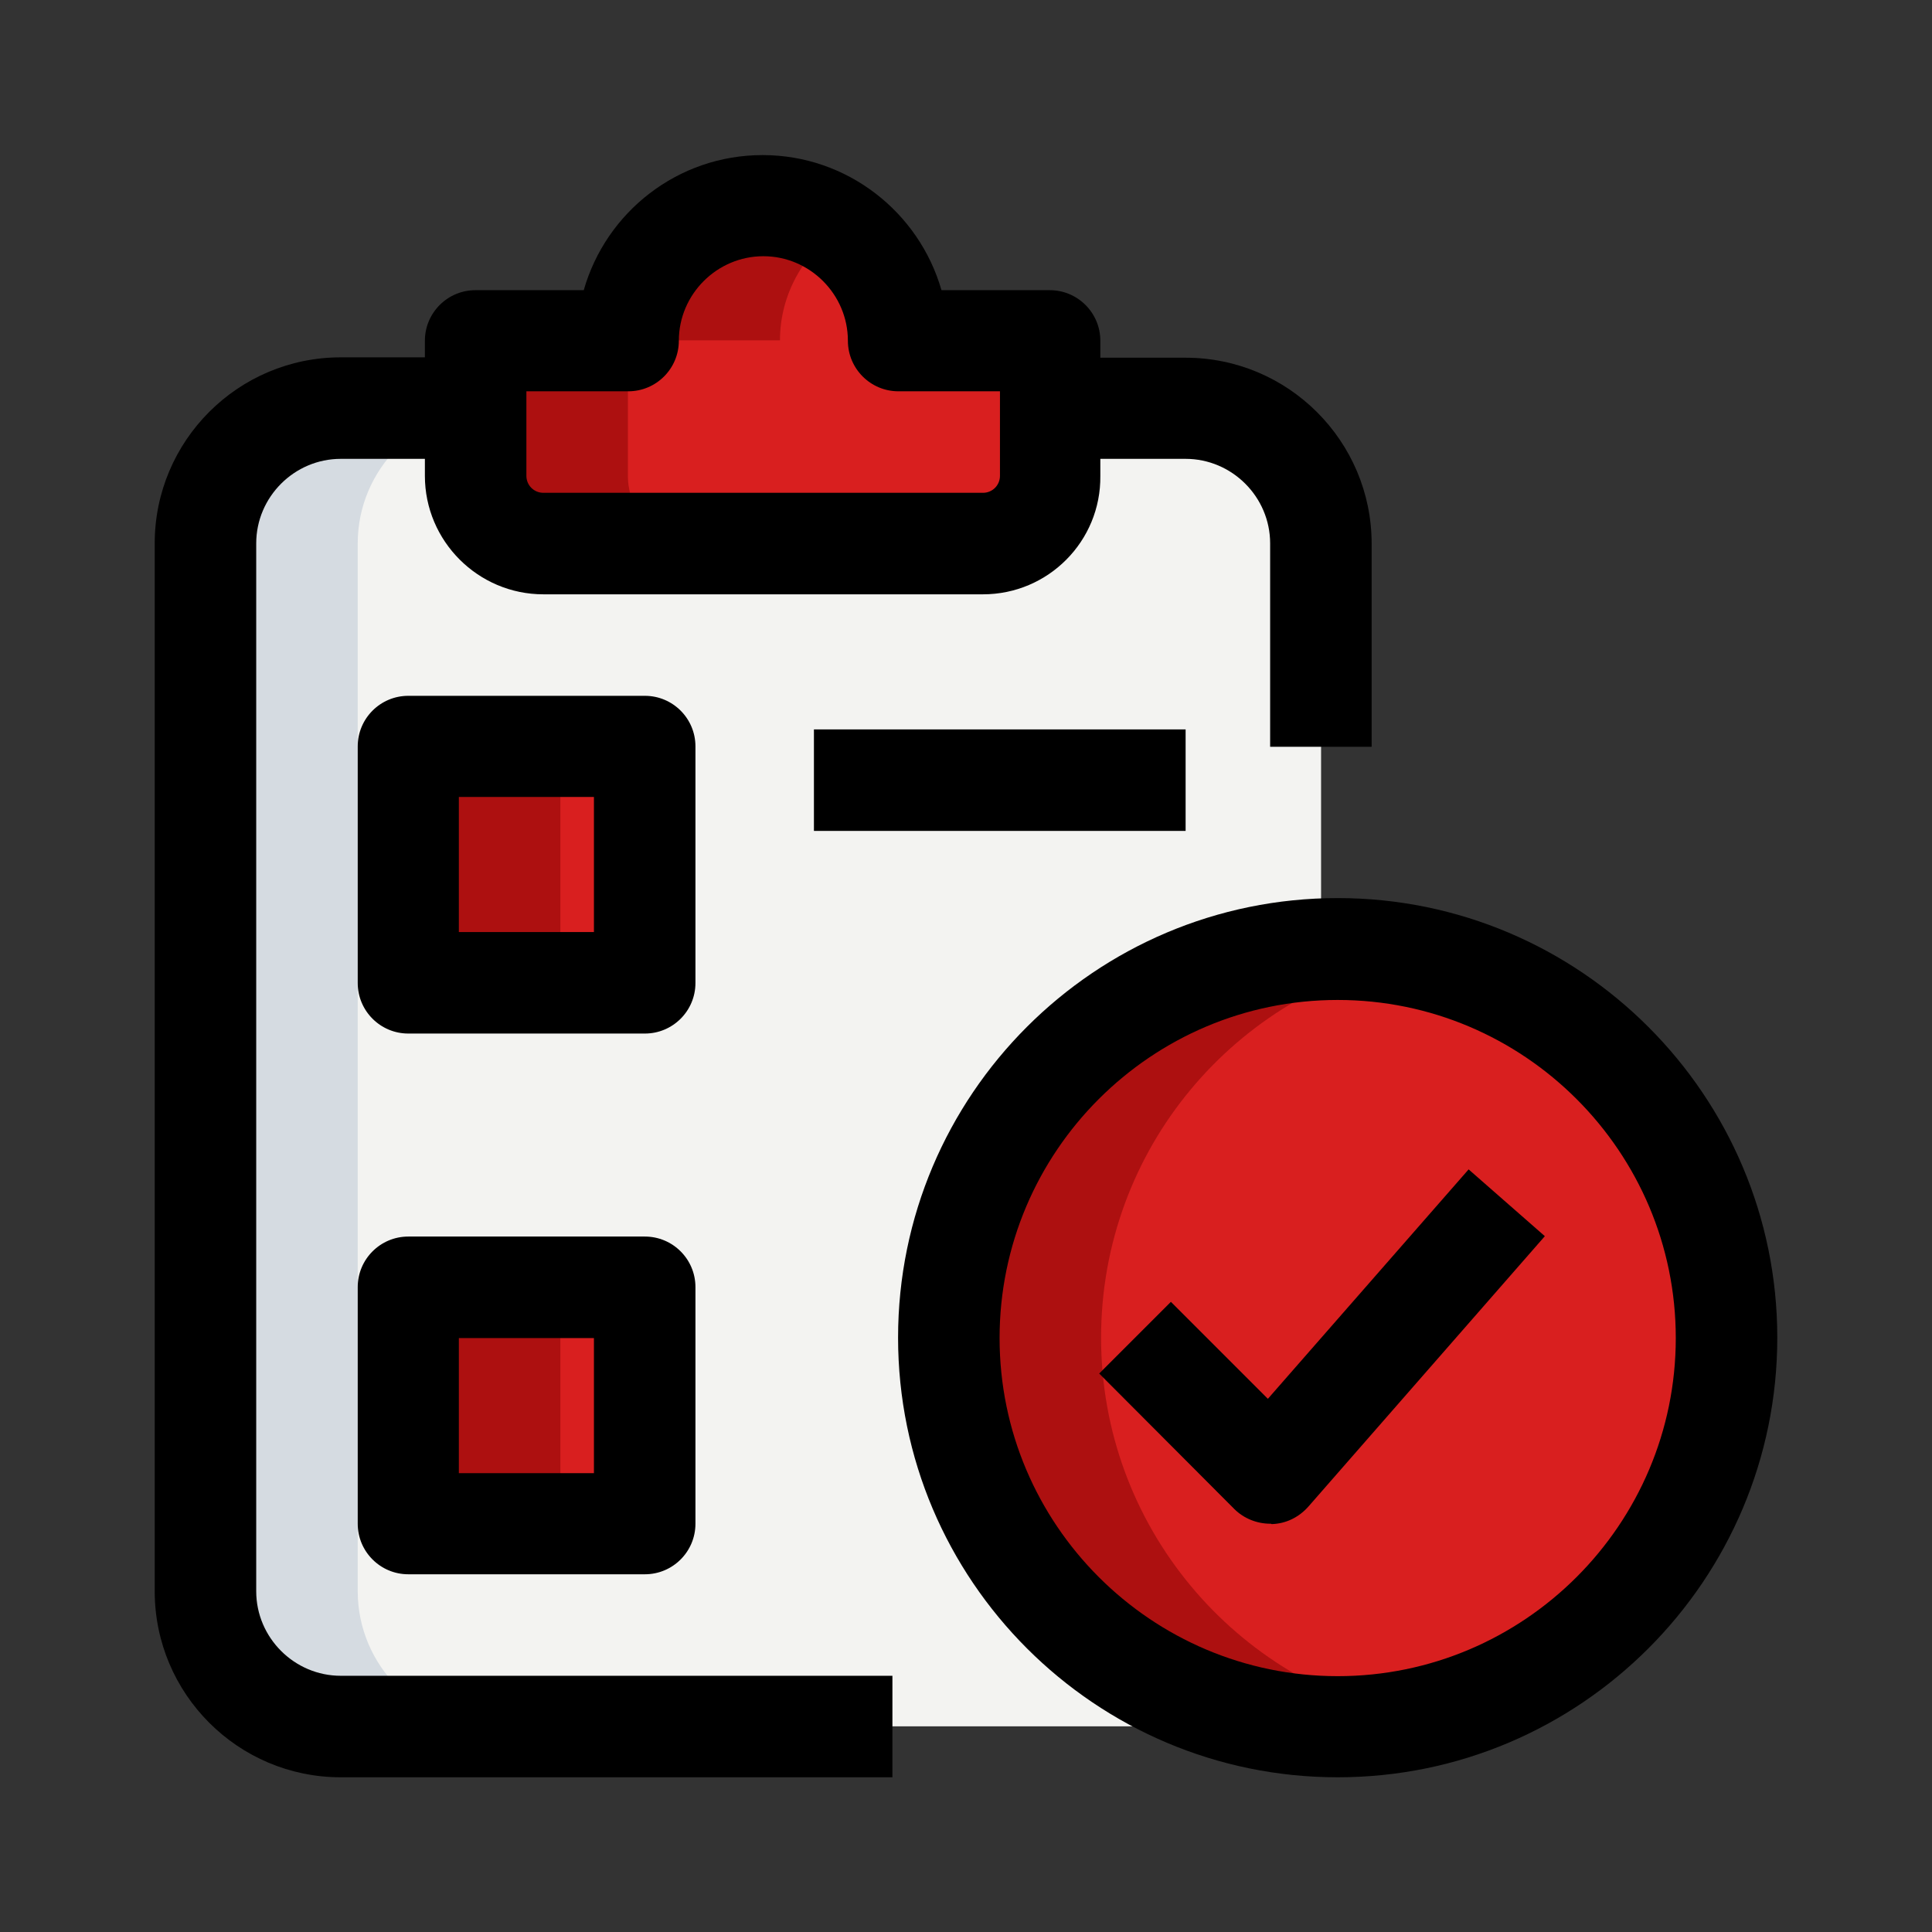
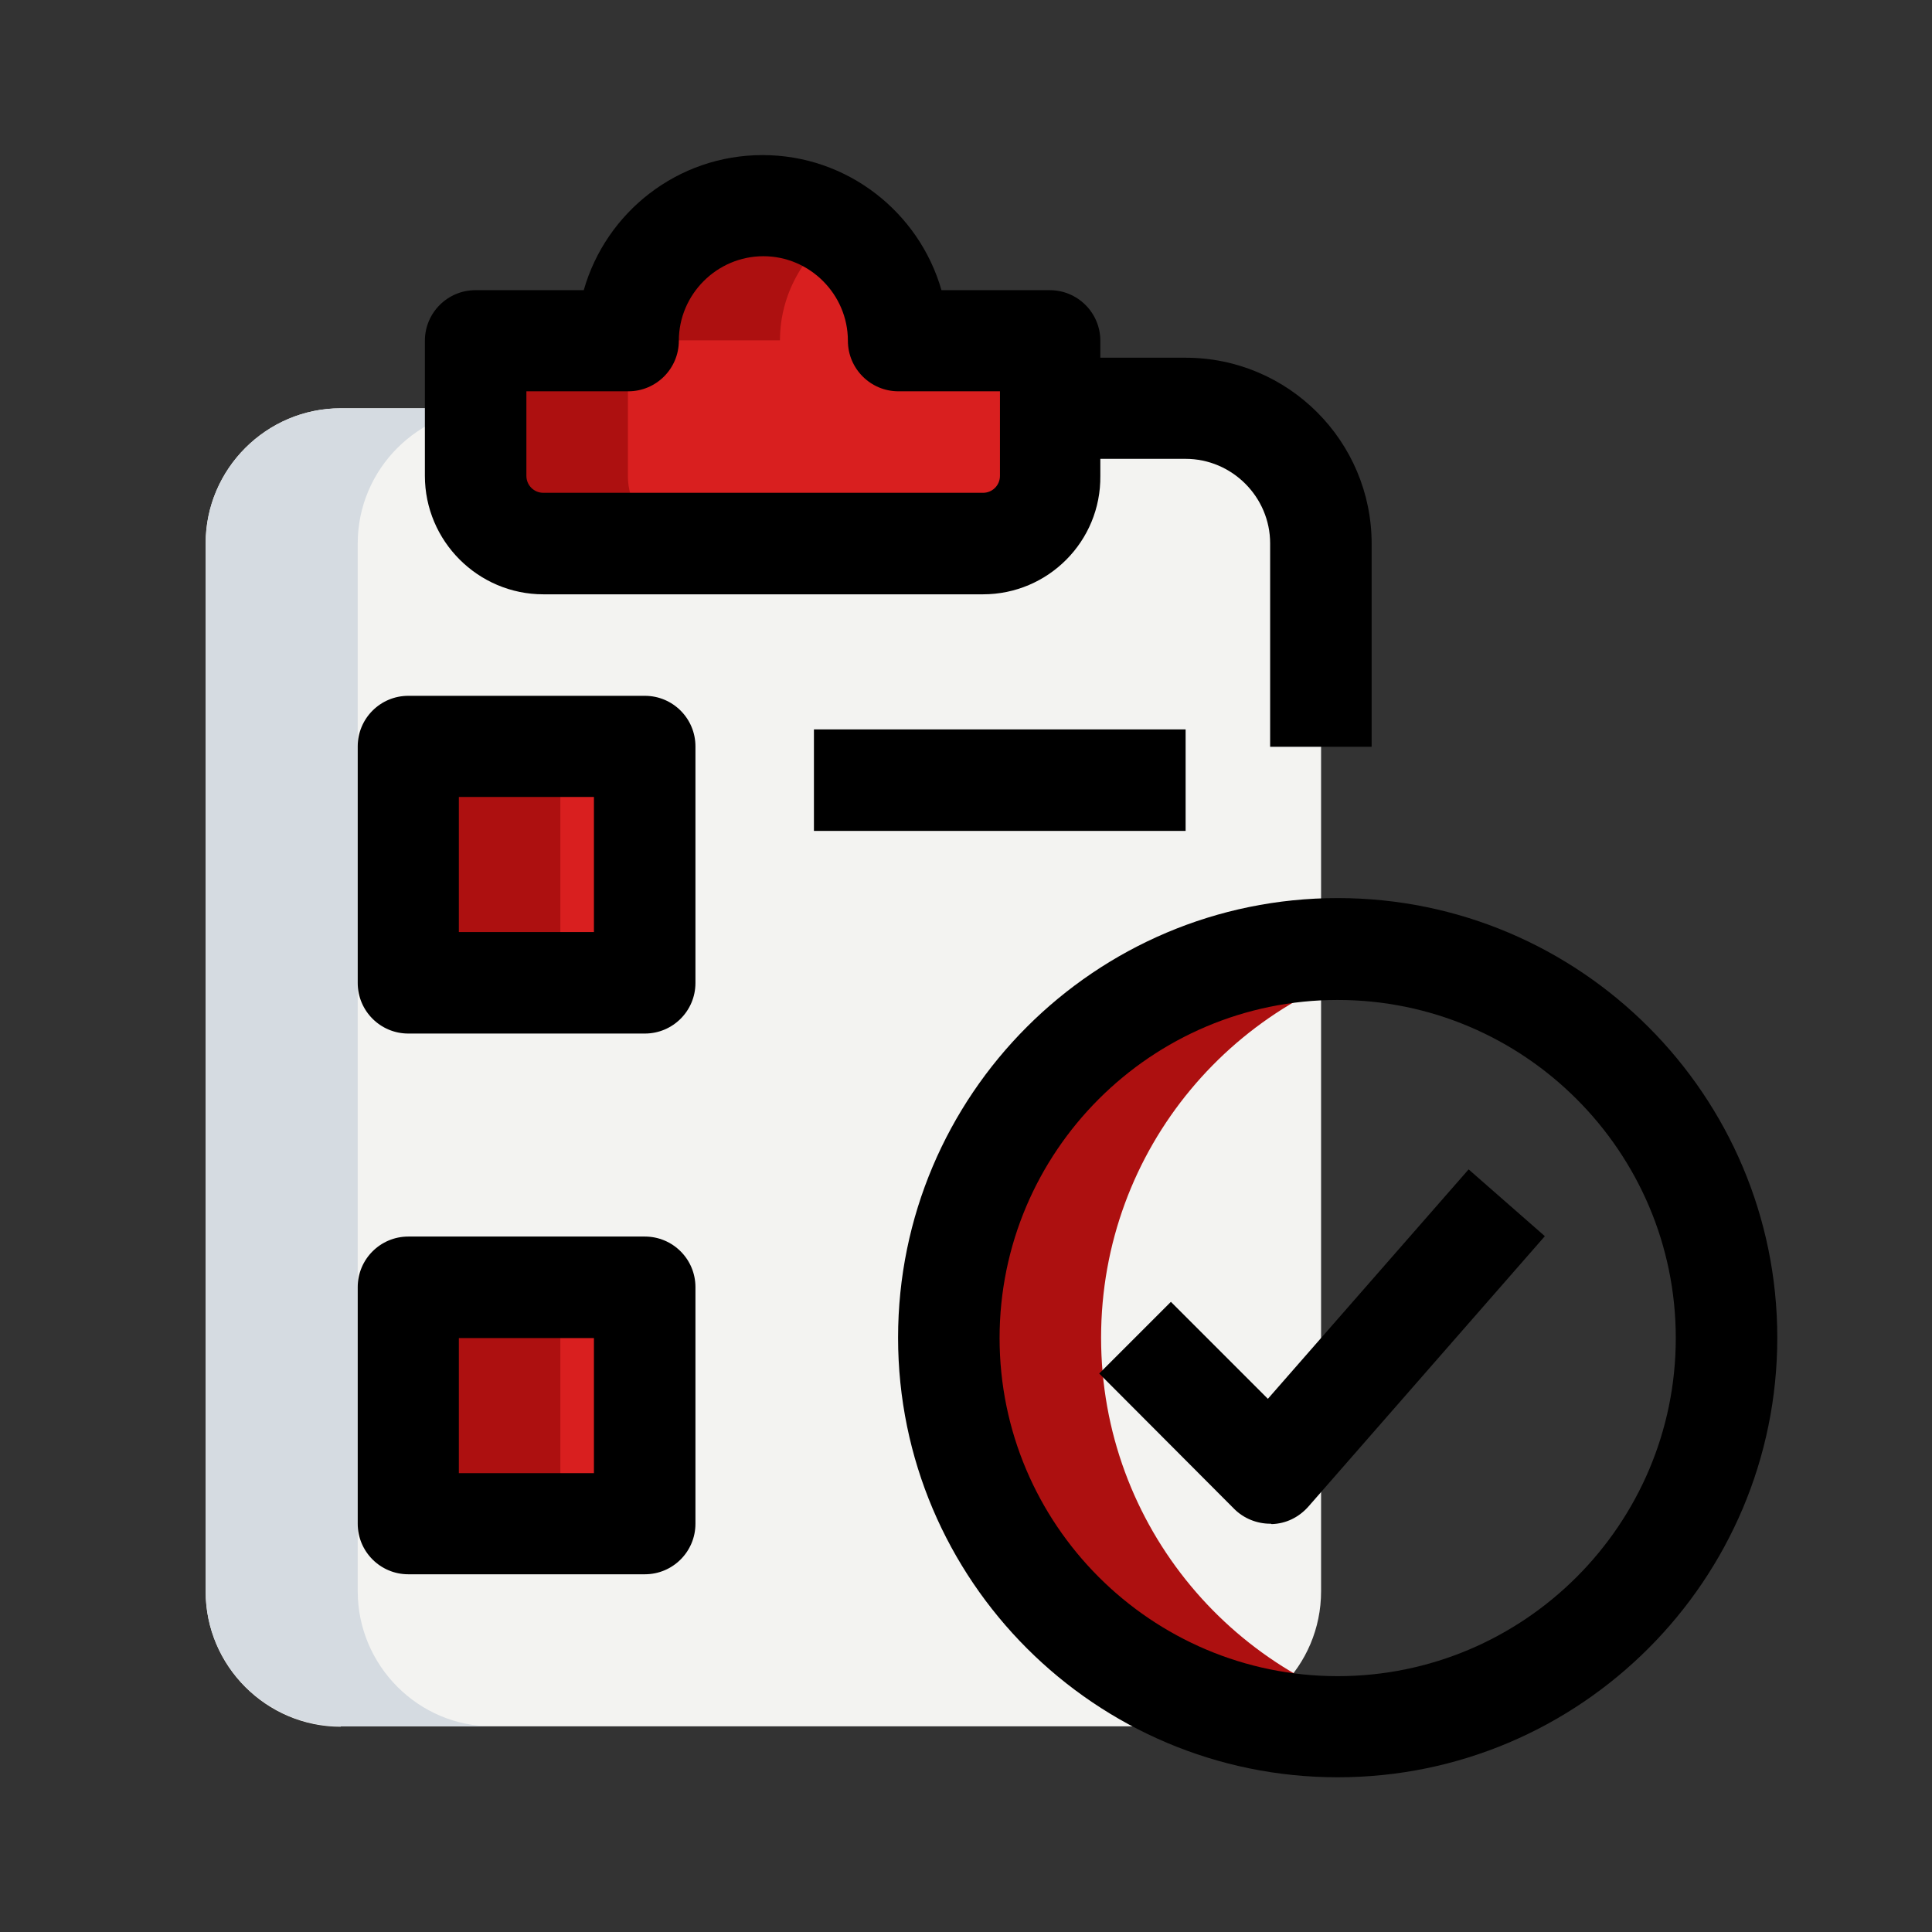
<svg xmlns="http://www.w3.org/2000/svg" version="1.1" id="_x31__x2C_5" x="0px" y="0px" viewBox="0 0 512 512" style="enable-background:new 0 0 512 512;" xml:space="preserve">
  <rect x="0" y="0" width="512" height="512" fill="#333333" stroke="none" />
  <style type="text/css">
	.st0{fill:#F3F3F1;}
	.st1{fill:#D91F1F;}
	.st2{fill:#AD1010;}
	.st3{fill:#D5DBE1;}
</style>
  <g>
    <path class="st0" d="M90.3,457.6c-19.7,0-35.8-16.1-35.8-35.8V144c0-19.7,16.1-35.8,35.8-35.8h224c19.7,0,35.8,16.1,35.8,35.8   v277.7c0,19.8-16,35.8-35.8,35.8H90.3z" />
    <path class="st1" d="M278.4,90.3v35.8c0,9.9-8,17.9-17.9,17.9H144c-9.9,0-17.9-8-17.9-17.9V90.3h40.3c0-19.7,16.1-35.8,35.8-35.8   s35.8,16.1,35.8,35.8H278.4z" />
    <path class="st1" d="M108.2,197.8h62.7v62.7h-62.7V197.8z" />
    <path class="st1" d="M108.2,341.1h62.7v62.7h-62.7V341.1z" />
-     <circle class="st1" cx="354.5" cy="354.5" r="103" />
    <g>
      <path class="st2" d="M222.4,60.7c-5.8-3.9-12.7-6.3-20.2-6.3c-19.7,0-35.8,16.1-35.8,35.8h40.3C206.7,78,213,67.2,222.4,60.7z" />
      <path class="st2" d="M166.4,126.1V90.3h-40.3v35.8c0,9.9,8,17.9,17.9,17.9h40.3C174.4,144,166.4,136,166.4,126.1z" />
      <path class="st2" d="M108.2,197.8h40.3v62.7h-40.3V197.8z" />
      <path class="st2" d="M108.2,341.1h40.3v62.7h-40.3V341.1z" />
      <path class="st2" d="M291.8,354.5c0-50,35.6-91.6,82.9-101c-6.5-1.3-13.3-2-20.2-2c-56.9,0-103,46.1-103,103s46.1,103,103,103    c6.9,0,13.6-0.7,20.2-2C327.5,446.2,291.8,404.5,291.8,354.5z" />
    </g>
    <path class="st3" d="M94.8,421.7V144c0-19.7,16.1-35.8,35.8-35.8H90.3c-19.7,0-35.8,16.1-35.8,35.8v277.7   c0,19.7,16.1,35.8,35.8,35.8h40.3C110.9,457.6,94.8,441.4,94.8,421.7z" />
    <path d="M170.9,273.9h-62.7c-7.4,0-13.4-6-13.4-13.4v-62.7c0-7.4,6-13.4,13.4-13.4h62.7c7.4,0,13.4,6,13.4,13.4v62.7   C184.3,267.9,178.3,273.9,170.9,273.9z M121.6,247h35.8v-35.8h-35.8V247z" />
    <path d="M170.9,417.2h-62.7c-7.4,0-13.4-6-13.4-13.4v-62.7c0-7.4,6-13.4,13.4-13.4h62.7c7.4,0,13.4,6,13.4,13.4v62.7   C184.3,411.2,178.3,417.2,170.9,417.2z M121.6,390.4h35.8v-35.8h-35.8V390.4z" />
    <path d="M215.7,193.3h98.5v26.9h-98.5V193.3z" />
    <path d="M354.5,471c-64.2,0-116.5-52.2-116.5-116.5s52.2-116.5,116.5-116.5S471,290.3,471,354.5S418.8,471,354.5,471z M354.5,265   c-49.4,0-89.6,40.2-89.6,89.6s40.2,89.6,89.6,89.6s89.6-40.2,89.6-89.6S403.9,265,354.5,265z" />
    <path d="M336.6,403.8c-3.5,0-7-1.4-9.5-3.9L291.3,364l19-19l25.7,25.7l53.2-60.8l20.2,17.7l-62.7,71.7c-2.5,2.8-5.9,4.5-9.7,4.6   C336.9,403.8,336.8,403.8,336.6,403.8z" />
    <path d="M363.5,197.9h-26.9V144c0-12.3-10.1-22.4-22.4-22.4h-33.7V94.8h33.7c27.2,0,49.3,22.1,49.3,49.3V197.9z" />
-     <path d="M236.5,471H90.3C63.1,471,41,448.9,41,421.7V144c0-27.2,22.1-49.3,49.3-49.3H124v26.9H90.3c-12.3,0-22.4,10.1-22.4,22.4   v277.7c0,12.3,10.1,22.4,22.4,22.4h146.2V471z" />
    <path d="M260.5,157.5H144c-17.3,0-31.4-14.1-31.4-31.4V90.3c0-7.4,6-13.4,13.4-13.4h28.7c5.9-20.7,24.9-35.8,47.4-35.8   s41.5,15.2,47.4,35.8h28.7c7.4,0,13.4,6,13.4,13.4v35.8C291.8,143.4,277.8,157.5,260.5,157.5z M139.5,103.7v22.4   c0,2.5,2,4.5,4.5,4.5h116.5c2.5,0,4.5-2,4.5-4.5v-22.4h-26.9c-7.4,0-13.4-6-13.4-13.4c0-12.3-10.1-22.4-22.4-22.4   s-22.4,10.1-22.4,22.4c0,7.4-6,13.4-13.4,13.4H139.5z" />
  </g>
</svg>